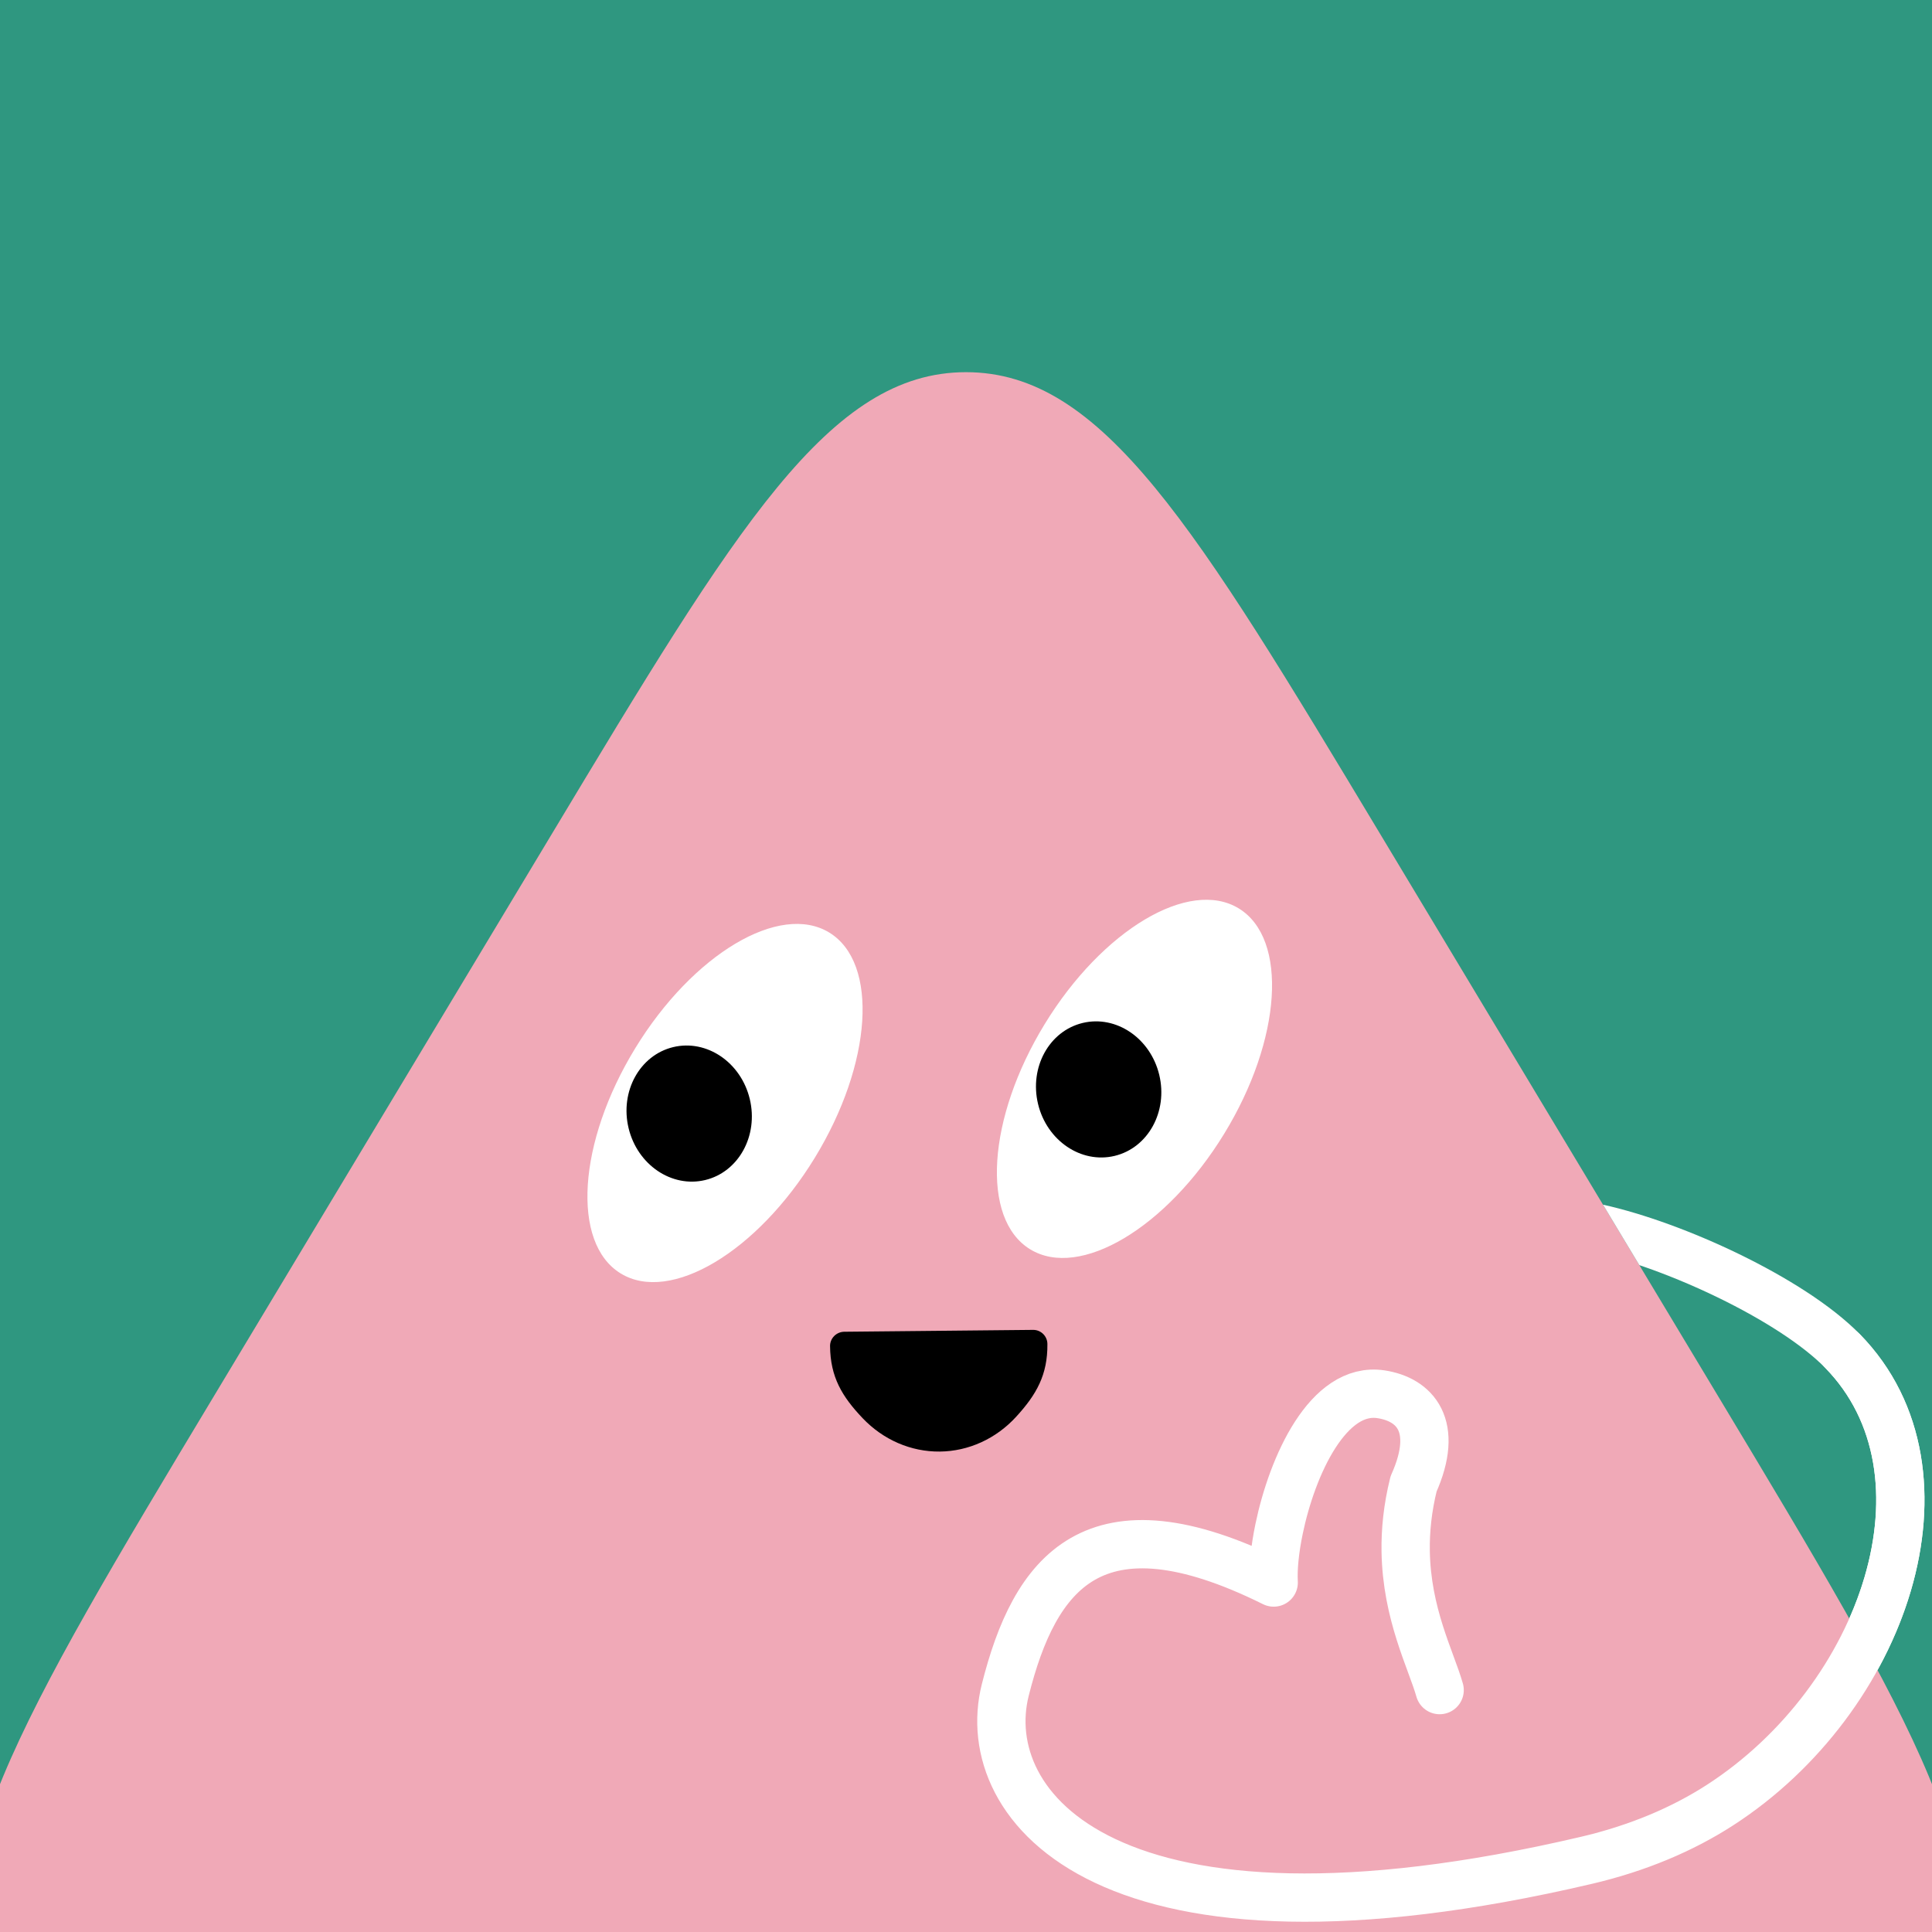
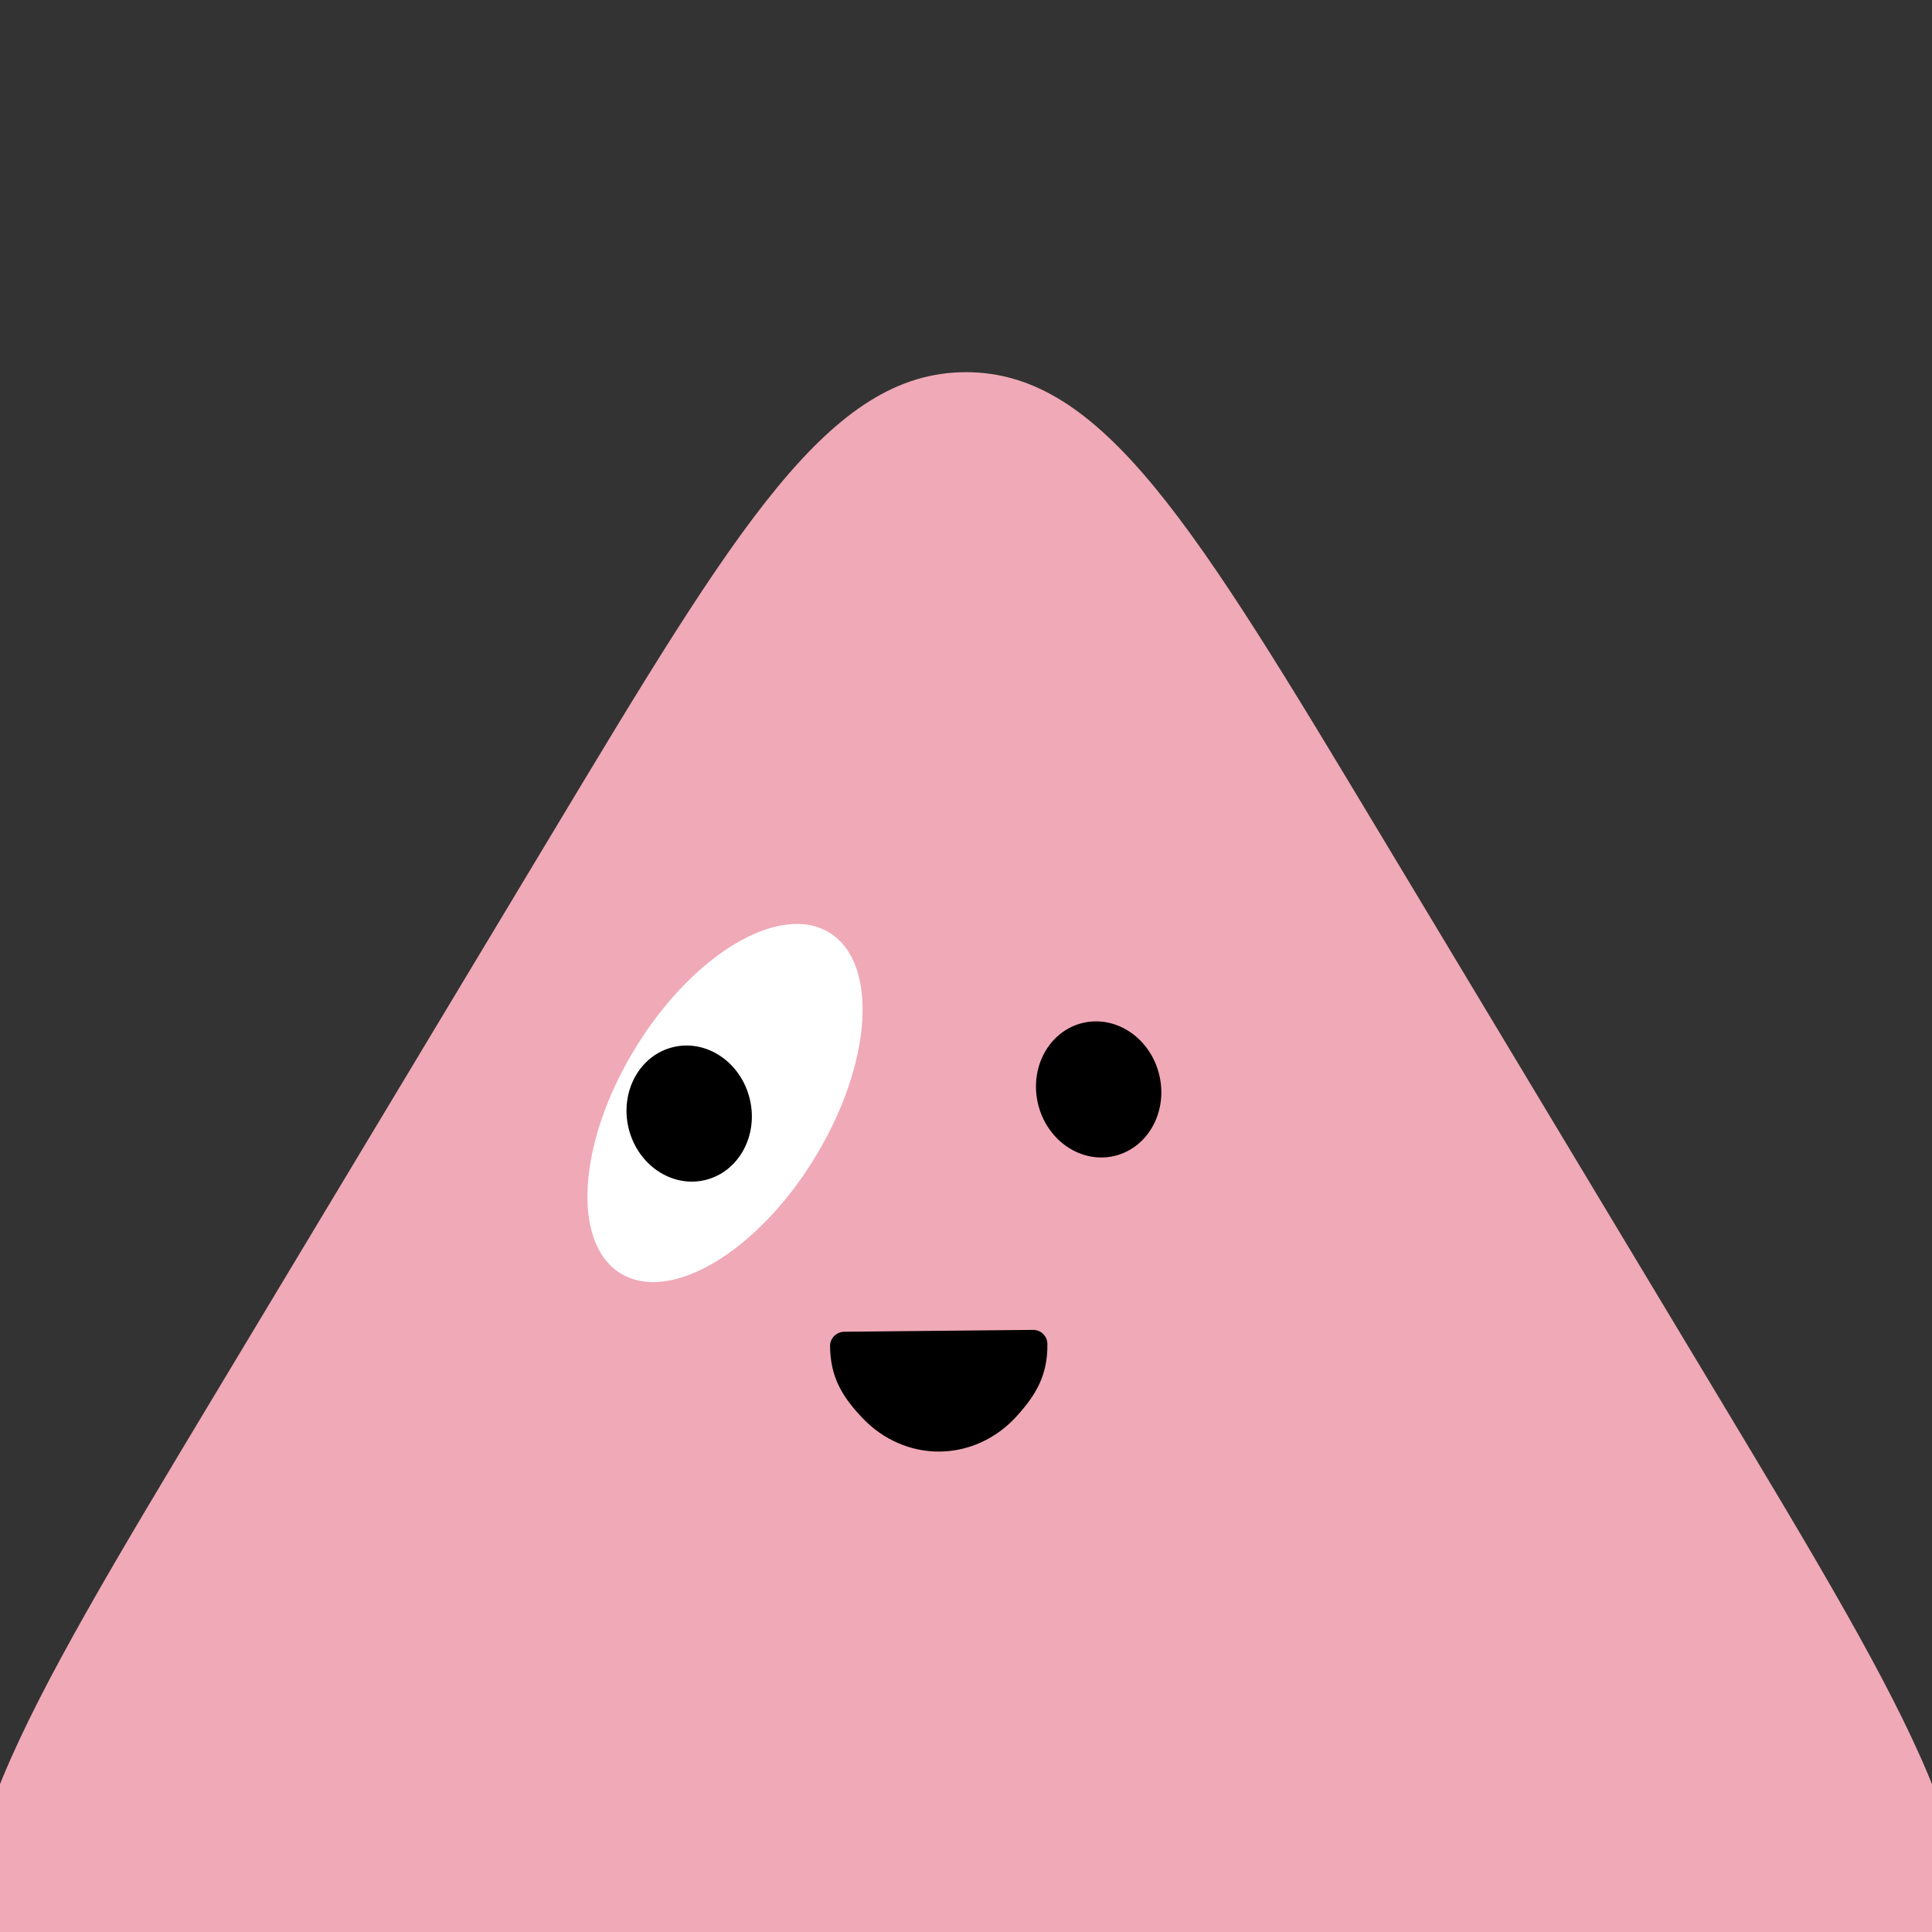
<svg xmlns="http://www.w3.org/2000/svg" width="48" height="48" viewBox="0 0 160 160" fill="none">
  <rect x="0" y="0" width="160" height="160" fill="#333333" stroke="none" />
  <g clip-path="url(#clip0_439_4459)">
-     <rect width="160" height="160" fill="#2F9780" />
    <path d="M45.717 69.037C61.03 43.56 68.687 30.822 80 30.822C91.313 30.822 98.97 43.56 114.283 69.037L142.297 115.643C158.447 142.51 166.522 155.944 160.778 166.097C155.035 176.25 139.361 176.25 108.014 176.25H51.986C20.639 176.25 4.965 176.25 -0.778 166.097C-6.522 155.944 1.553 142.51 17.703 115.643L45.717 69.037Z" fill="#F0A9B7" />
  </g>
  <defs>
    <clipPath id="clip0_439_4459">
      <rect width="160" height="160" fill="white" />
    </clipPath>
  </defs>
  <path d="M51.403 105.461C55.505 107.973 62.699 103.689 67.471 95.894C72.242 88.099 72.784 79.744 68.681 77.233C64.579 74.722 57.385 79.005 52.614 86.8C47.842 94.595 47.3 102.95 51.403 105.461Z" fill="white" />
  <path d="M58.4 97.726C61.171 97.059 62.825 94.054 62.093 91.014C61.362 87.974 58.522 86.05 55.751 86.717C52.98 87.384 51.326 90.389 52.057 93.429C52.789 96.469 55.628 98.392 58.4 97.726Z" fill="black" />
-   <path d="M85.313 103.461C89.415 105.973 96.609 101.689 101.381 93.894C106.152 86.099 106.694 77.744 102.592 75.233C98.489 72.722 91.295 77.005 86.524 84.8C81.752 92.595 81.21 100.95 85.313 103.461Z" fill="white" />
  <path d="M92.31 95.726C95.081 95.059 96.735 92.054 96.004 89.014C95.272 85.974 92.433 84.05 89.661 84.717C86.89 85.384 85.236 88.389 85.967 91.429C86.699 94.469 89.538 96.392 92.31 95.726Z" fill="black" />
  <path d="M68.742 111.478C68.767 114.041 69.731 115.65 71.437 117.445C73.143 119.241 75.442 120.236 77.829 120.212C80.216 120.188 82.495 119.148 84.164 117.319C85.834 115.49 86.766 113.862 86.741 111.3C86.734 110.65 86.202 110.128 85.553 110.135L69.918 110.29C69.268 110.297 68.735 110.829 68.742 111.478Z" fill="black" />
-   <path fill-rule="evenodd" clip-rule="evenodd" d="M155.49 138.31C156.661 136.186 157.59 133.979 158.246 131.751C160.456 124.244 159.617 116.213 154.026 110.494C151.678 108.092 147.913 105.749 144.022 103.858C140.246 102.023 136.152 100.518 132.754 99.766L135.764 104.773C137.867 105.484 140.11 106.404 142.274 107.456C146.009 109.271 149.293 111.374 151.166 113.29C155.452 117.675 156.344 124.05 154.409 130.621C154.071 131.768 153.649 132.912 153.148 134.041C153.979 135.518 154.76 136.94 155.49 138.31Z" fill="white" />
-   <path d="M131.351 154.071C91.739 163.351 80.825 149.617 83.25 139.966C85.675 130.315 90.526 123.634 105.482 131.058C105.415 129.922 105.57 128.334 105.931 126.603C107.023 121.36 109.998 114.798 114.374 115.468C117.165 115.895 119.225 118.066 117.066 122.892C116.566 124.903 116.386 126.757 116.412 128.459C116.493 133.666 118.507 137.448 119.225 139.966M131.35 154.072C135.67 153.06 139.36 151.48 142.43 149.499C156.057 140.704 162.474 121.995 152.596 111.892" stroke="white" stroke-width="4" stroke-linecap="round" stroke-linejoin="round" />
</svg>